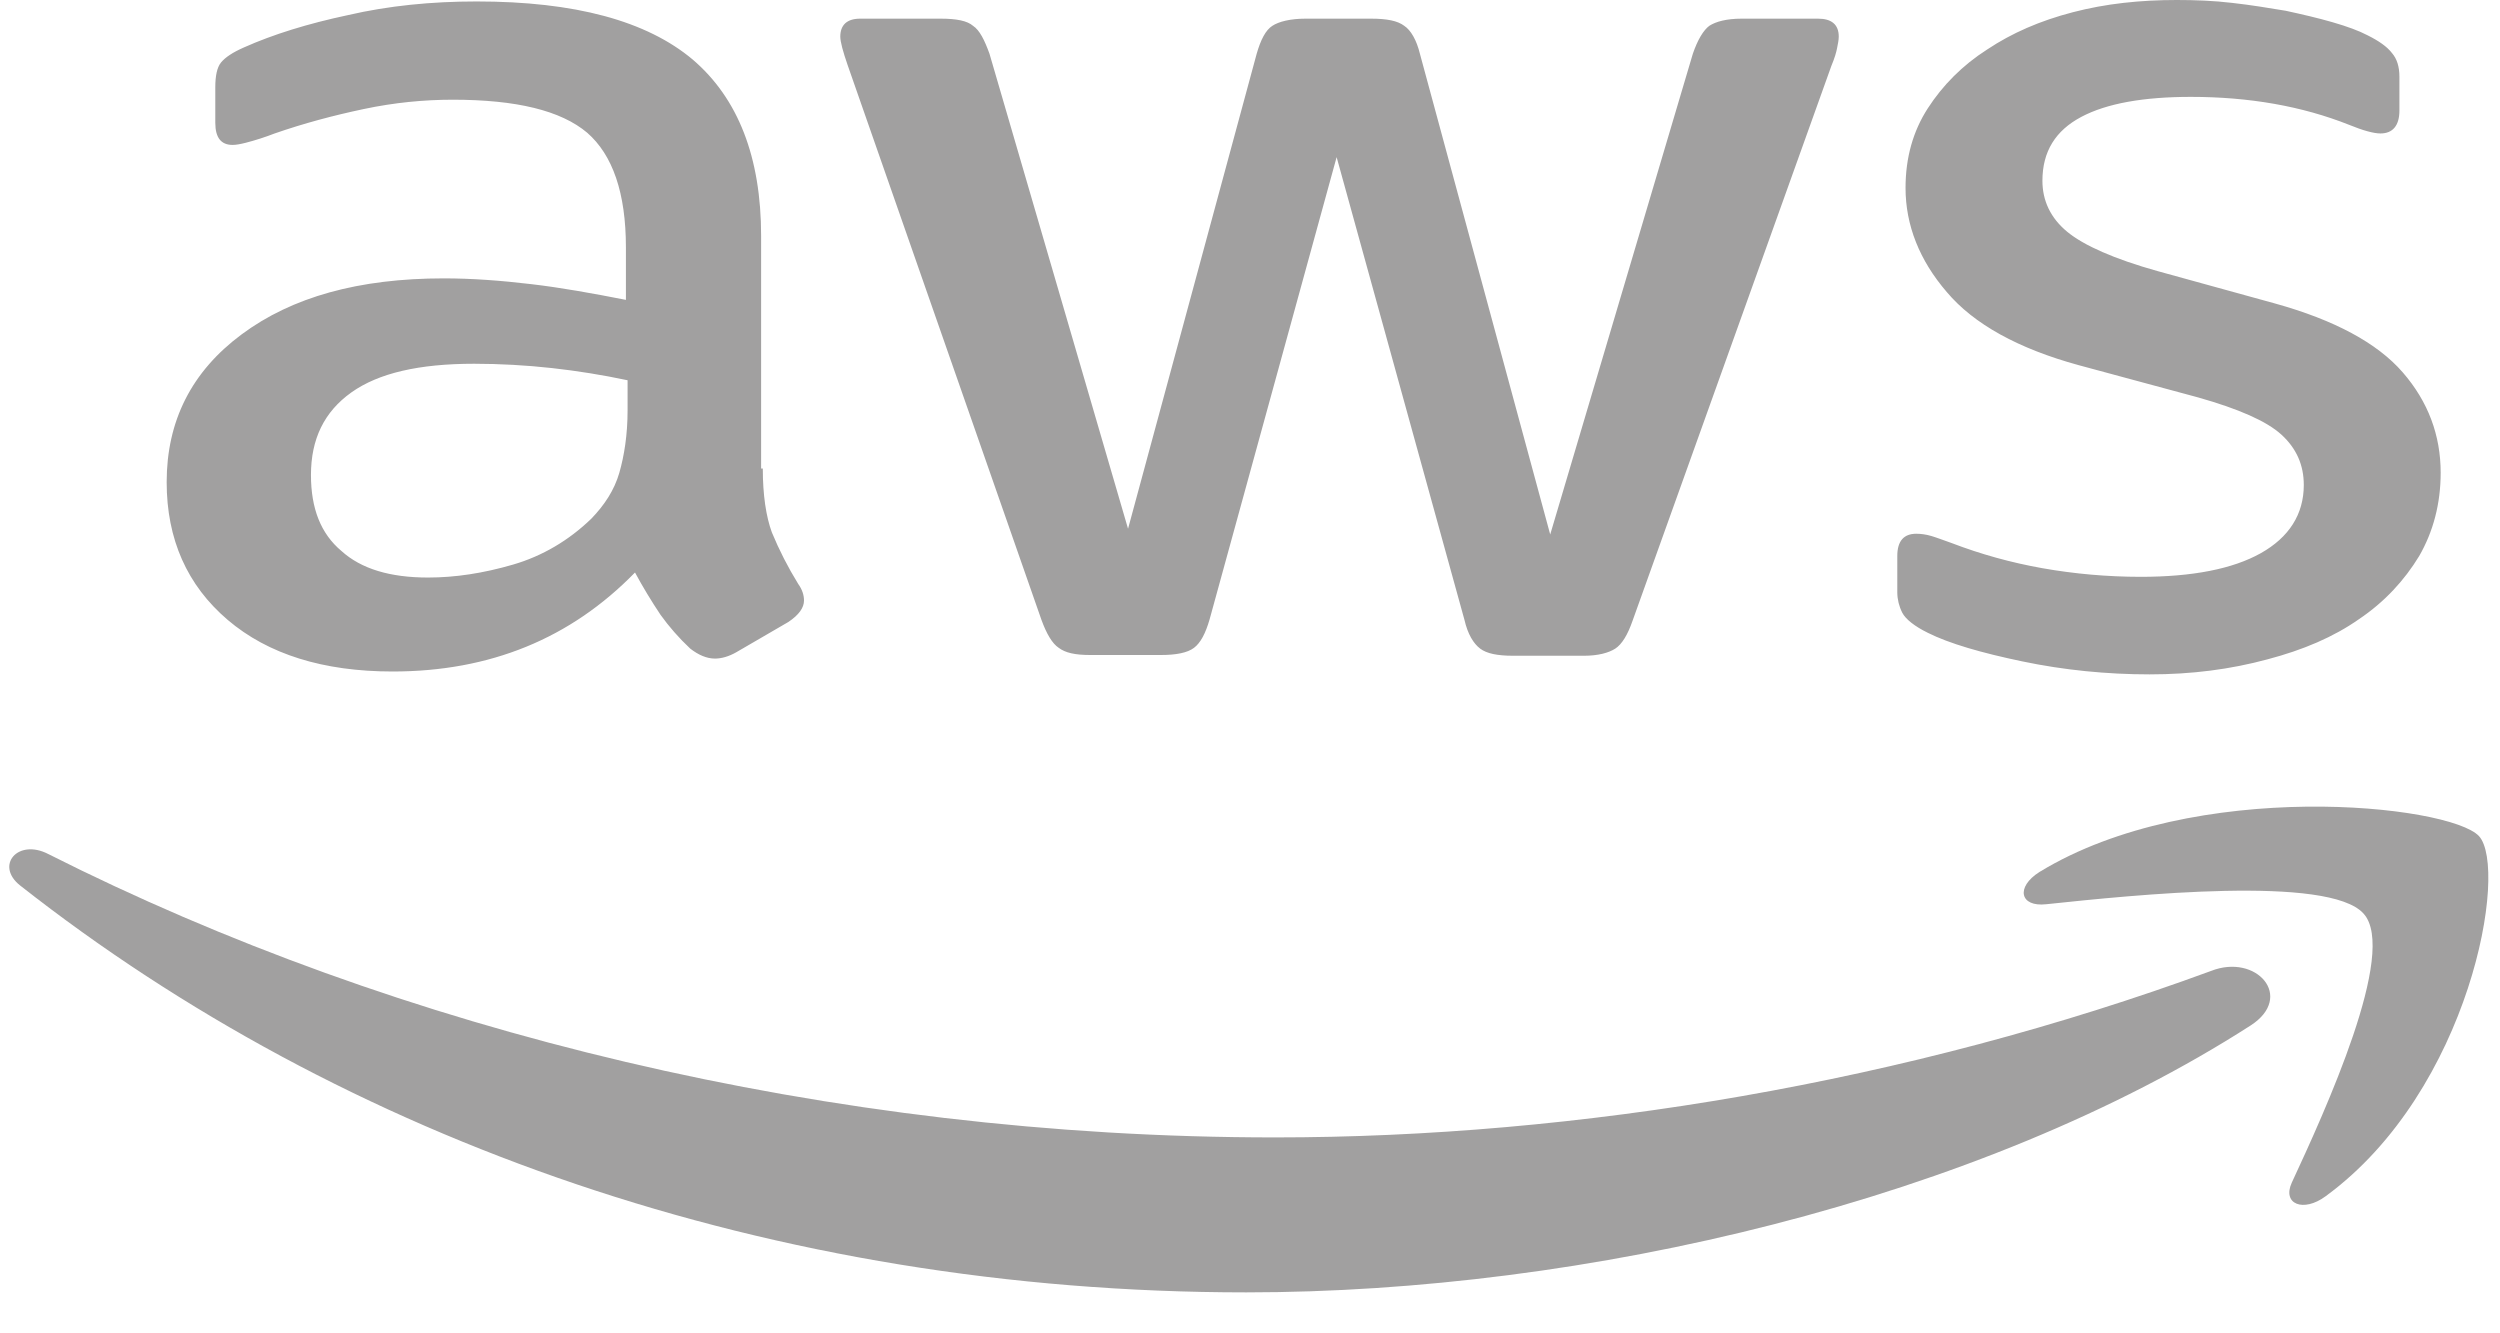
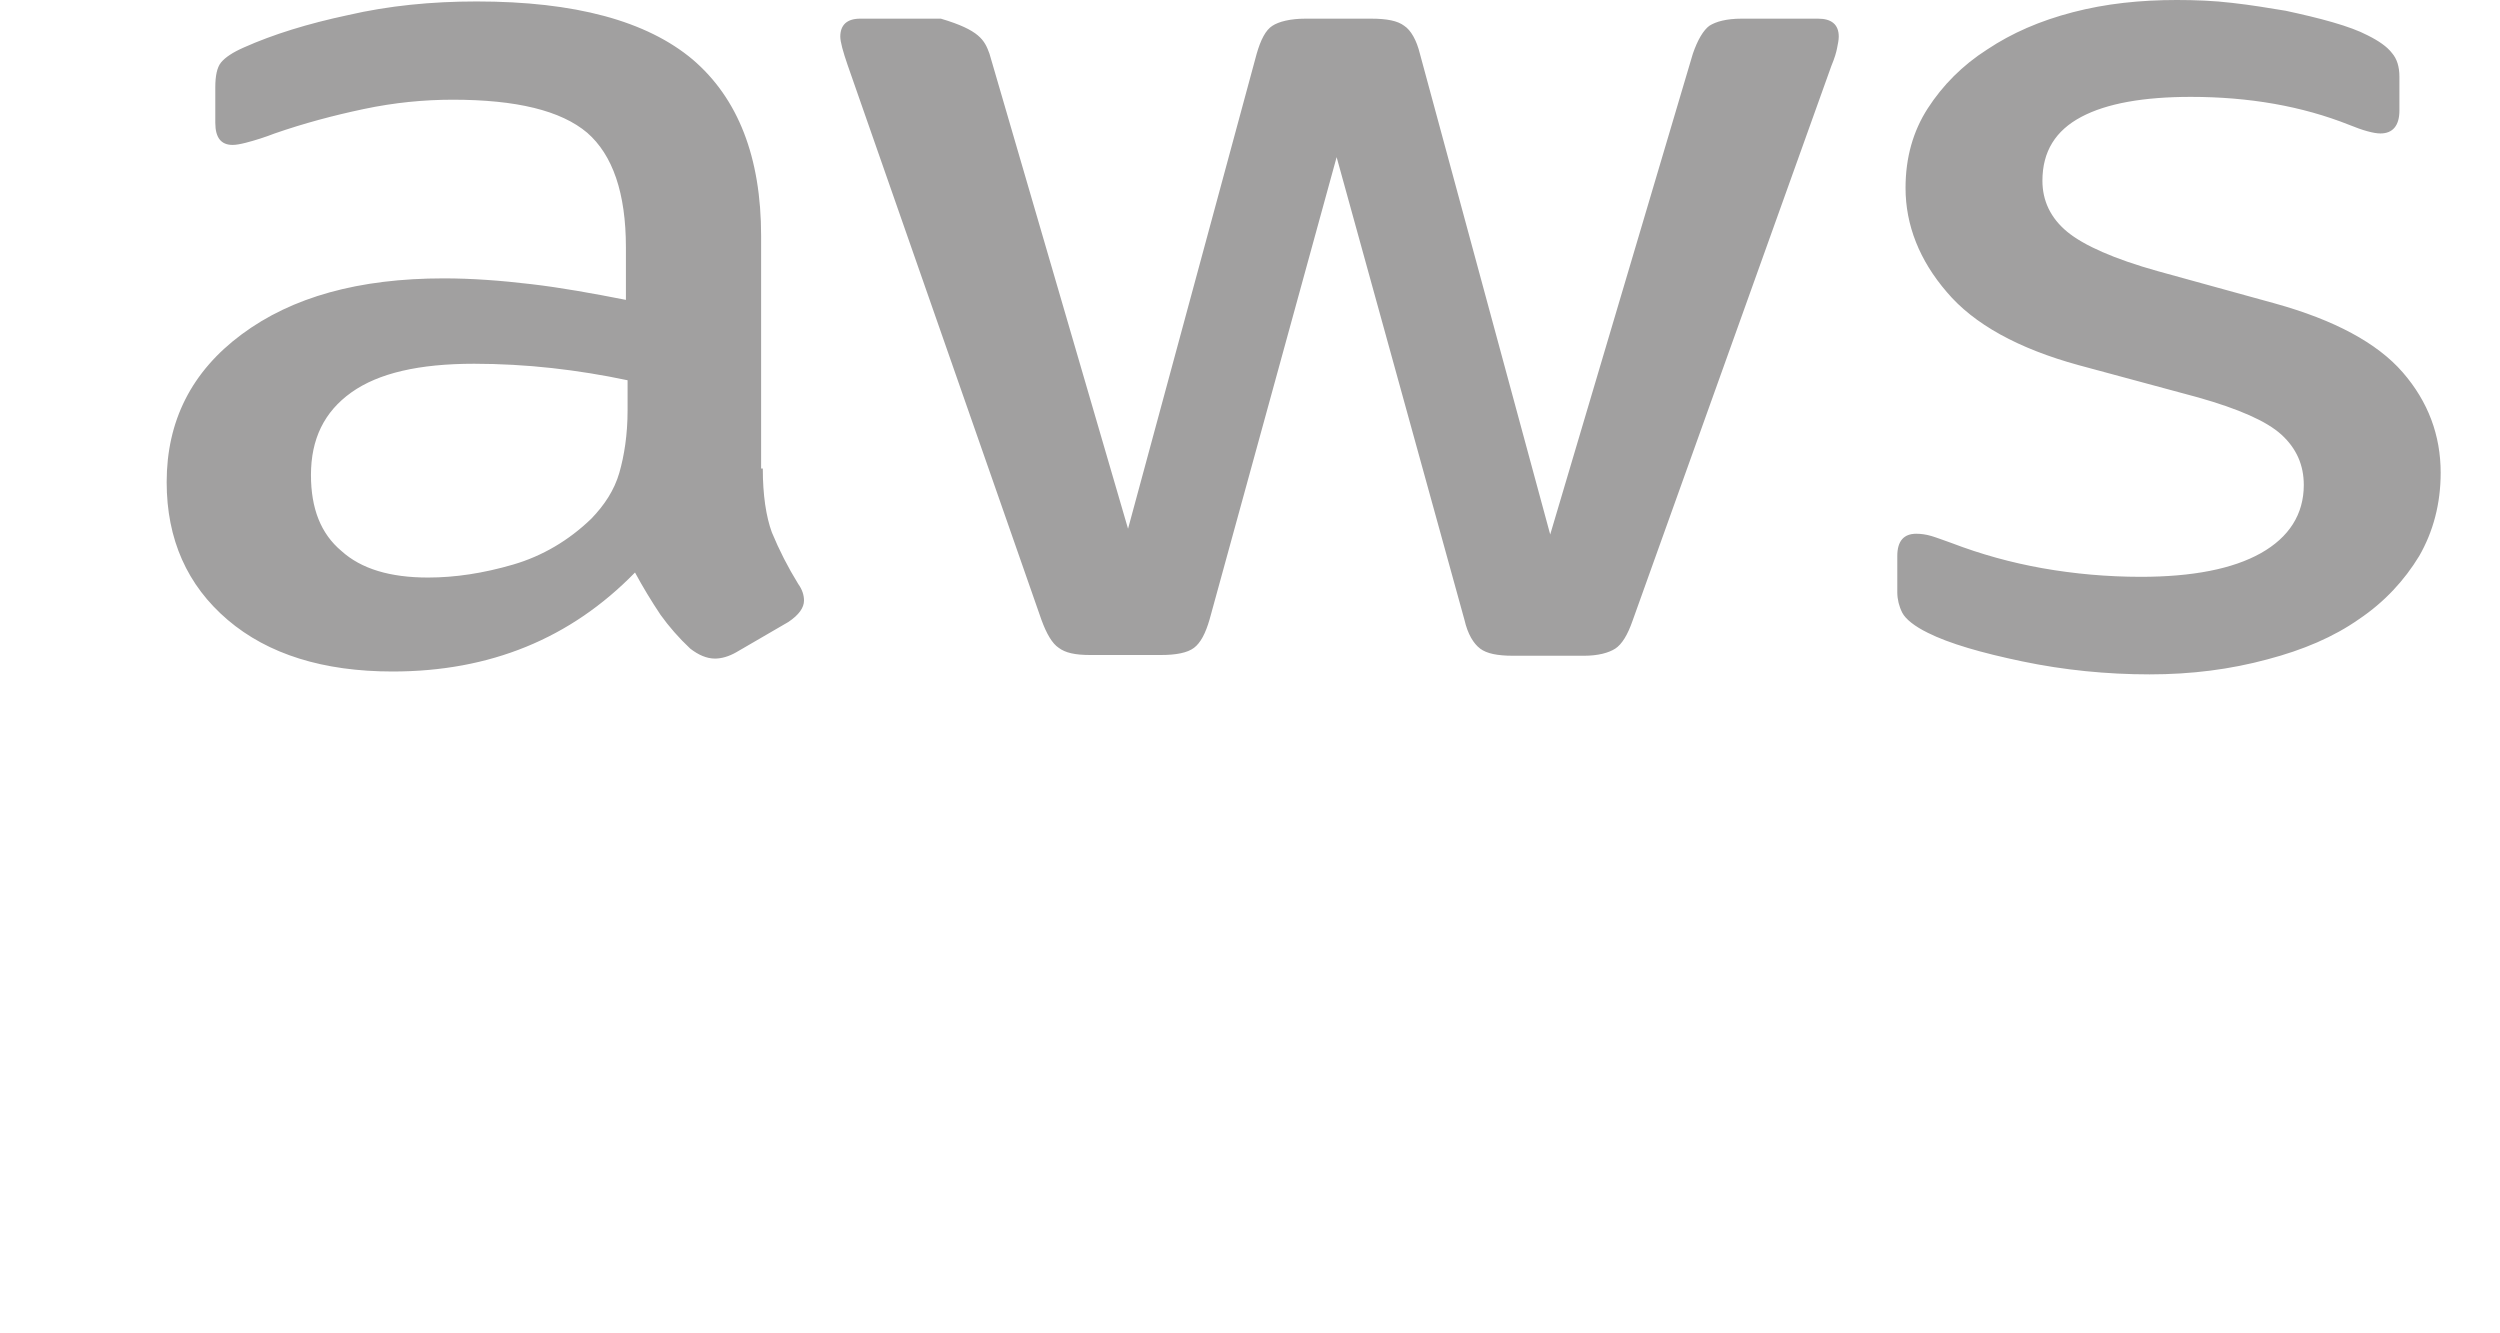
<svg xmlns="http://www.w3.org/2000/svg" width="60" height="32" viewBox="0 0 60 32" fill="none">
  <g opacity="0.7">
-     <path d="M18.307 11.244C18.307 11.881 18.386 12.397 18.524 12.776C18.7 13.202 18.912 13.617 19.158 14.016C19.257 14.153 19.296 14.291 19.296 14.412C19.296 14.584 19.177 14.756 18.92 14.928L17.674 15.652C17.495 15.755 17.317 15.806 17.159 15.806C16.961 15.806 16.763 15.72 16.565 15.566C16.299 15.316 16.06 15.045 15.853 14.756C15.632 14.425 15.427 14.086 15.24 13.74C13.696 15.325 11.757 16.117 9.422 16.116C7.76 16.116 6.434 15.703 5.464 14.877C4.495 14.05 4 12.948 4 11.571C4 10.107 4.594 8.919 5.801 8.024C7.008 7.128 8.611 6.681 10.649 6.681C11.322 6.681 12.014 6.732 12.746 6.819C13.479 6.905 14.23 7.042 15.022 7.197V5.94C15.022 4.632 14.705 3.719 14.092 3.185C13.459 2.651 12.39 2.393 10.867 2.393C10.174 2.393 9.462 2.462 8.729 2.617C7.997 2.772 7.285 2.962 6.592 3.203C6.367 3.29 6.136 3.365 5.9 3.426C5.761 3.461 5.662 3.478 5.583 3.478C5.306 3.478 5.167 3.306 5.167 2.944V2.101C5.167 1.825 5.207 1.618 5.306 1.498C5.405 1.378 5.583 1.257 5.86 1.136C6.553 0.827 7.384 0.568 8.354 0.362C9.323 0.138 10.352 0.035 11.44 0.035C13.795 0.035 15.517 0.499 16.625 1.429C17.713 2.359 18.267 3.771 18.267 5.665V11.244H18.307ZM10.273 13.861C10.926 13.861 11.599 13.758 12.311 13.551C13.023 13.344 13.657 12.965 14.191 12.449C14.508 12.122 14.745 11.76 14.864 11.347C14.982 10.934 15.062 10.434 15.062 9.849V9.126C14.461 8.999 13.854 8.901 13.241 8.833C12.624 8.765 12.003 8.731 11.381 8.73C10.055 8.73 9.086 8.954 8.433 9.418C7.78 9.883 7.463 10.538 7.463 11.399C7.463 12.208 7.701 12.81 8.195 13.224C8.67 13.654 9.363 13.861 10.273 13.861ZM26.163 15.72C25.806 15.72 25.569 15.669 25.41 15.548C25.252 15.445 25.114 15.204 24.995 14.877L20.345 1.567C20.226 1.222 20.167 0.999 20.167 0.878C20.167 0.603 20.325 0.448 20.642 0.448H22.581C22.957 0.448 23.214 0.499 23.353 0.62C23.511 0.723 23.63 0.964 23.748 1.291L27.073 12.69L30.16 1.291C30.259 0.947 30.377 0.723 30.536 0.62C30.694 0.517 30.971 0.448 31.327 0.448H32.91C33.286 0.448 33.544 0.499 33.702 0.62C33.86 0.723 33.999 0.964 34.078 1.291L37.205 12.828L40.628 1.291C40.746 0.947 40.885 0.723 41.023 0.62C41.182 0.517 41.439 0.448 41.795 0.448H43.636C43.952 0.448 44.13 0.585 44.13 0.878C44.13 0.964 44.11 1.05 44.09 1.154C44.071 1.257 44.031 1.394 43.952 1.584L39.183 14.894C39.064 15.238 38.926 15.462 38.768 15.566C38.609 15.669 38.352 15.738 38.016 15.738H36.314C35.938 15.738 35.681 15.686 35.523 15.566C35.364 15.445 35.226 15.221 35.147 14.877L32.079 3.771L29.032 14.859C28.933 15.204 28.814 15.428 28.656 15.548C28.497 15.669 28.22 15.72 27.864 15.72H26.163ZM51.59 16.185C50.562 16.185 49.533 16.082 48.543 15.875C47.554 15.669 46.782 15.445 46.267 15.187C45.951 15.032 45.733 14.859 45.654 14.704C45.577 14.552 45.537 14.388 45.535 14.222V13.344C45.535 12.983 45.693 12.81 45.99 12.81C46.109 12.81 46.228 12.828 46.346 12.862C46.465 12.896 46.643 12.965 46.841 13.034C47.54 13.302 48.27 13.504 49.018 13.637C49.793 13.774 50.582 13.843 51.373 13.844C52.62 13.844 53.589 13.654 54.262 13.275C54.935 12.896 55.291 12.345 55.291 11.64C55.291 11.158 55.113 10.761 54.757 10.434C54.4 10.107 53.728 9.814 52.758 9.539L49.889 8.764C48.444 8.368 47.375 7.783 46.722 7.008C46.069 6.25 45.733 5.406 45.733 4.511C45.733 3.788 45.911 3.151 46.267 2.6C46.623 2.049 47.098 1.567 47.692 1.188C48.286 0.792 48.959 0.499 49.75 0.293C50.542 0.086 51.373 0 52.243 0C52.679 0 53.134 0.017 53.569 0.069C54.024 0.12 54.44 0.189 54.855 0.258C55.251 0.344 55.627 0.431 55.983 0.534C56.34 0.637 56.617 0.74 56.815 0.844C57.092 0.981 57.289 1.119 57.408 1.274C57.527 1.412 57.586 1.601 57.586 1.843V2.652C57.586 3.013 57.428 3.203 57.131 3.203C56.973 3.203 56.715 3.134 56.379 2.996C55.251 2.548 53.985 2.325 52.58 2.325C51.452 2.325 50.562 2.48 49.948 2.807C49.334 3.134 49.018 3.633 49.018 4.339C49.018 4.821 49.216 5.234 49.612 5.562C50.008 5.889 50.74 6.216 51.788 6.508L54.598 7.283C56.023 7.679 57.052 8.23 57.665 8.936C58.279 9.643 58.576 10.451 58.576 11.347C58.576 12.087 58.398 12.759 58.061 13.344C57.705 13.93 57.23 14.446 56.617 14.859C56.003 15.29 55.271 15.6 54.42 15.824C53.53 16.065 52.6 16.185 51.59 16.185Z" fill="#797777" />
-     <path fill-rule="evenodd" clip-rule="evenodd" d="M54.014 24.612C47.503 28.796 38.044 31.017 29.911 31.017C18.514 31.017 8.243 27.35 0.486 21.254C-0.127 20.772 0.427 20.118 1.159 20.497C9.549 24.732 19.899 27.298 30.604 27.298C37.827 27.298 45.762 25.989 53.064 23.303C54.152 22.873 55.082 23.923 54.014 24.612Z" fill="#797777" />
-     <path fill-rule="evenodd" clip-rule="evenodd" d="M56.725 21.926C55.894 20.996 51.224 21.478 49.106 21.702C48.473 21.771 48.374 21.289 48.948 20.927C52.668 18.654 58.783 19.309 59.495 20.066C60.207 20.841 59.297 26.162 55.815 28.71C55.28 29.106 54.766 28.899 55.003 28.383C55.795 26.678 57.556 22.838 56.725 21.926Z" fill="#797777" />
+     <path d="M18.307 11.244C18.307 11.881 18.386 12.397 18.524 12.776C18.7 13.202 18.912 13.617 19.158 14.016C19.257 14.153 19.296 14.291 19.296 14.412C19.296 14.584 19.177 14.756 18.92 14.928L17.674 15.652C17.495 15.755 17.317 15.806 17.159 15.806C16.961 15.806 16.763 15.72 16.565 15.566C16.299 15.316 16.06 15.045 15.853 14.756C15.632 14.425 15.427 14.086 15.24 13.74C13.696 15.325 11.757 16.117 9.422 16.116C7.76 16.116 6.434 15.703 5.464 14.877C4.495 14.05 4 12.948 4 11.571C4 10.107 4.594 8.919 5.801 8.024C7.008 7.128 8.611 6.681 10.649 6.681C11.322 6.681 12.014 6.732 12.746 6.819C13.479 6.905 14.23 7.042 15.022 7.197V5.94C15.022 4.632 14.705 3.719 14.092 3.185C13.459 2.651 12.39 2.393 10.867 2.393C10.174 2.393 9.462 2.462 8.729 2.617C7.997 2.772 7.285 2.962 6.592 3.203C6.367 3.29 6.136 3.365 5.9 3.426C5.761 3.461 5.662 3.478 5.583 3.478C5.306 3.478 5.167 3.306 5.167 2.944V2.101C5.167 1.825 5.207 1.618 5.306 1.498C5.405 1.378 5.583 1.257 5.86 1.136C6.553 0.827 7.384 0.568 8.354 0.362C9.323 0.138 10.352 0.035 11.44 0.035C13.795 0.035 15.517 0.499 16.625 1.429C17.713 2.359 18.267 3.771 18.267 5.665V11.244H18.307ZM10.273 13.861C10.926 13.861 11.599 13.758 12.311 13.551C13.023 13.344 13.657 12.965 14.191 12.449C14.508 12.122 14.745 11.76 14.864 11.347C14.982 10.934 15.062 10.434 15.062 9.849V9.126C14.461 8.999 13.854 8.901 13.241 8.833C12.624 8.765 12.003 8.731 11.381 8.73C10.055 8.73 9.086 8.954 8.433 9.418C7.78 9.883 7.463 10.538 7.463 11.399C7.463 12.208 7.701 12.81 8.195 13.224C8.67 13.654 9.363 13.861 10.273 13.861ZM26.163 15.72C25.806 15.72 25.569 15.669 25.41 15.548C25.252 15.445 25.114 15.204 24.995 14.877L20.345 1.567C20.226 1.222 20.167 0.999 20.167 0.878C20.167 0.603 20.325 0.448 20.642 0.448H22.581C23.511 0.723 23.63 0.964 23.748 1.291L27.073 12.69L30.16 1.291C30.259 0.947 30.377 0.723 30.536 0.62C30.694 0.517 30.971 0.448 31.327 0.448H32.91C33.286 0.448 33.544 0.499 33.702 0.62C33.86 0.723 33.999 0.964 34.078 1.291L37.205 12.828L40.628 1.291C40.746 0.947 40.885 0.723 41.023 0.62C41.182 0.517 41.439 0.448 41.795 0.448H43.636C43.952 0.448 44.13 0.585 44.13 0.878C44.13 0.964 44.11 1.05 44.09 1.154C44.071 1.257 44.031 1.394 43.952 1.584L39.183 14.894C39.064 15.238 38.926 15.462 38.768 15.566C38.609 15.669 38.352 15.738 38.016 15.738H36.314C35.938 15.738 35.681 15.686 35.523 15.566C35.364 15.445 35.226 15.221 35.147 14.877L32.079 3.771L29.032 14.859C28.933 15.204 28.814 15.428 28.656 15.548C28.497 15.669 28.22 15.72 27.864 15.72H26.163ZM51.59 16.185C50.562 16.185 49.533 16.082 48.543 15.875C47.554 15.669 46.782 15.445 46.267 15.187C45.951 15.032 45.733 14.859 45.654 14.704C45.577 14.552 45.537 14.388 45.535 14.222V13.344C45.535 12.983 45.693 12.81 45.99 12.81C46.109 12.81 46.228 12.828 46.346 12.862C46.465 12.896 46.643 12.965 46.841 13.034C47.54 13.302 48.27 13.504 49.018 13.637C49.793 13.774 50.582 13.843 51.373 13.844C52.62 13.844 53.589 13.654 54.262 13.275C54.935 12.896 55.291 12.345 55.291 11.64C55.291 11.158 55.113 10.761 54.757 10.434C54.4 10.107 53.728 9.814 52.758 9.539L49.889 8.764C48.444 8.368 47.375 7.783 46.722 7.008C46.069 6.25 45.733 5.406 45.733 4.511C45.733 3.788 45.911 3.151 46.267 2.6C46.623 2.049 47.098 1.567 47.692 1.188C48.286 0.792 48.959 0.499 49.75 0.293C50.542 0.086 51.373 0 52.243 0C52.679 0 53.134 0.017 53.569 0.069C54.024 0.12 54.44 0.189 54.855 0.258C55.251 0.344 55.627 0.431 55.983 0.534C56.34 0.637 56.617 0.74 56.815 0.844C57.092 0.981 57.289 1.119 57.408 1.274C57.527 1.412 57.586 1.601 57.586 1.843V2.652C57.586 3.013 57.428 3.203 57.131 3.203C56.973 3.203 56.715 3.134 56.379 2.996C55.251 2.548 53.985 2.325 52.58 2.325C51.452 2.325 50.562 2.48 49.948 2.807C49.334 3.134 49.018 3.633 49.018 4.339C49.018 4.821 49.216 5.234 49.612 5.562C50.008 5.889 50.74 6.216 51.788 6.508L54.598 7.283C56.023 7.679 57.052 8.23 57.665 8.936C58.279 9.643 58.576 10.451 58.576 11.347C58.576 12.087 58.398 12.759 58.061 13.344C57.705 13.93 57.23 14.446 56.617 14.859C56.003 15.29 55.271 15.6 54.42 15.824C53.53 16.065 52.6 16.185 51.59 16.185Z" fill="#797777" />
  </g>
</svg>